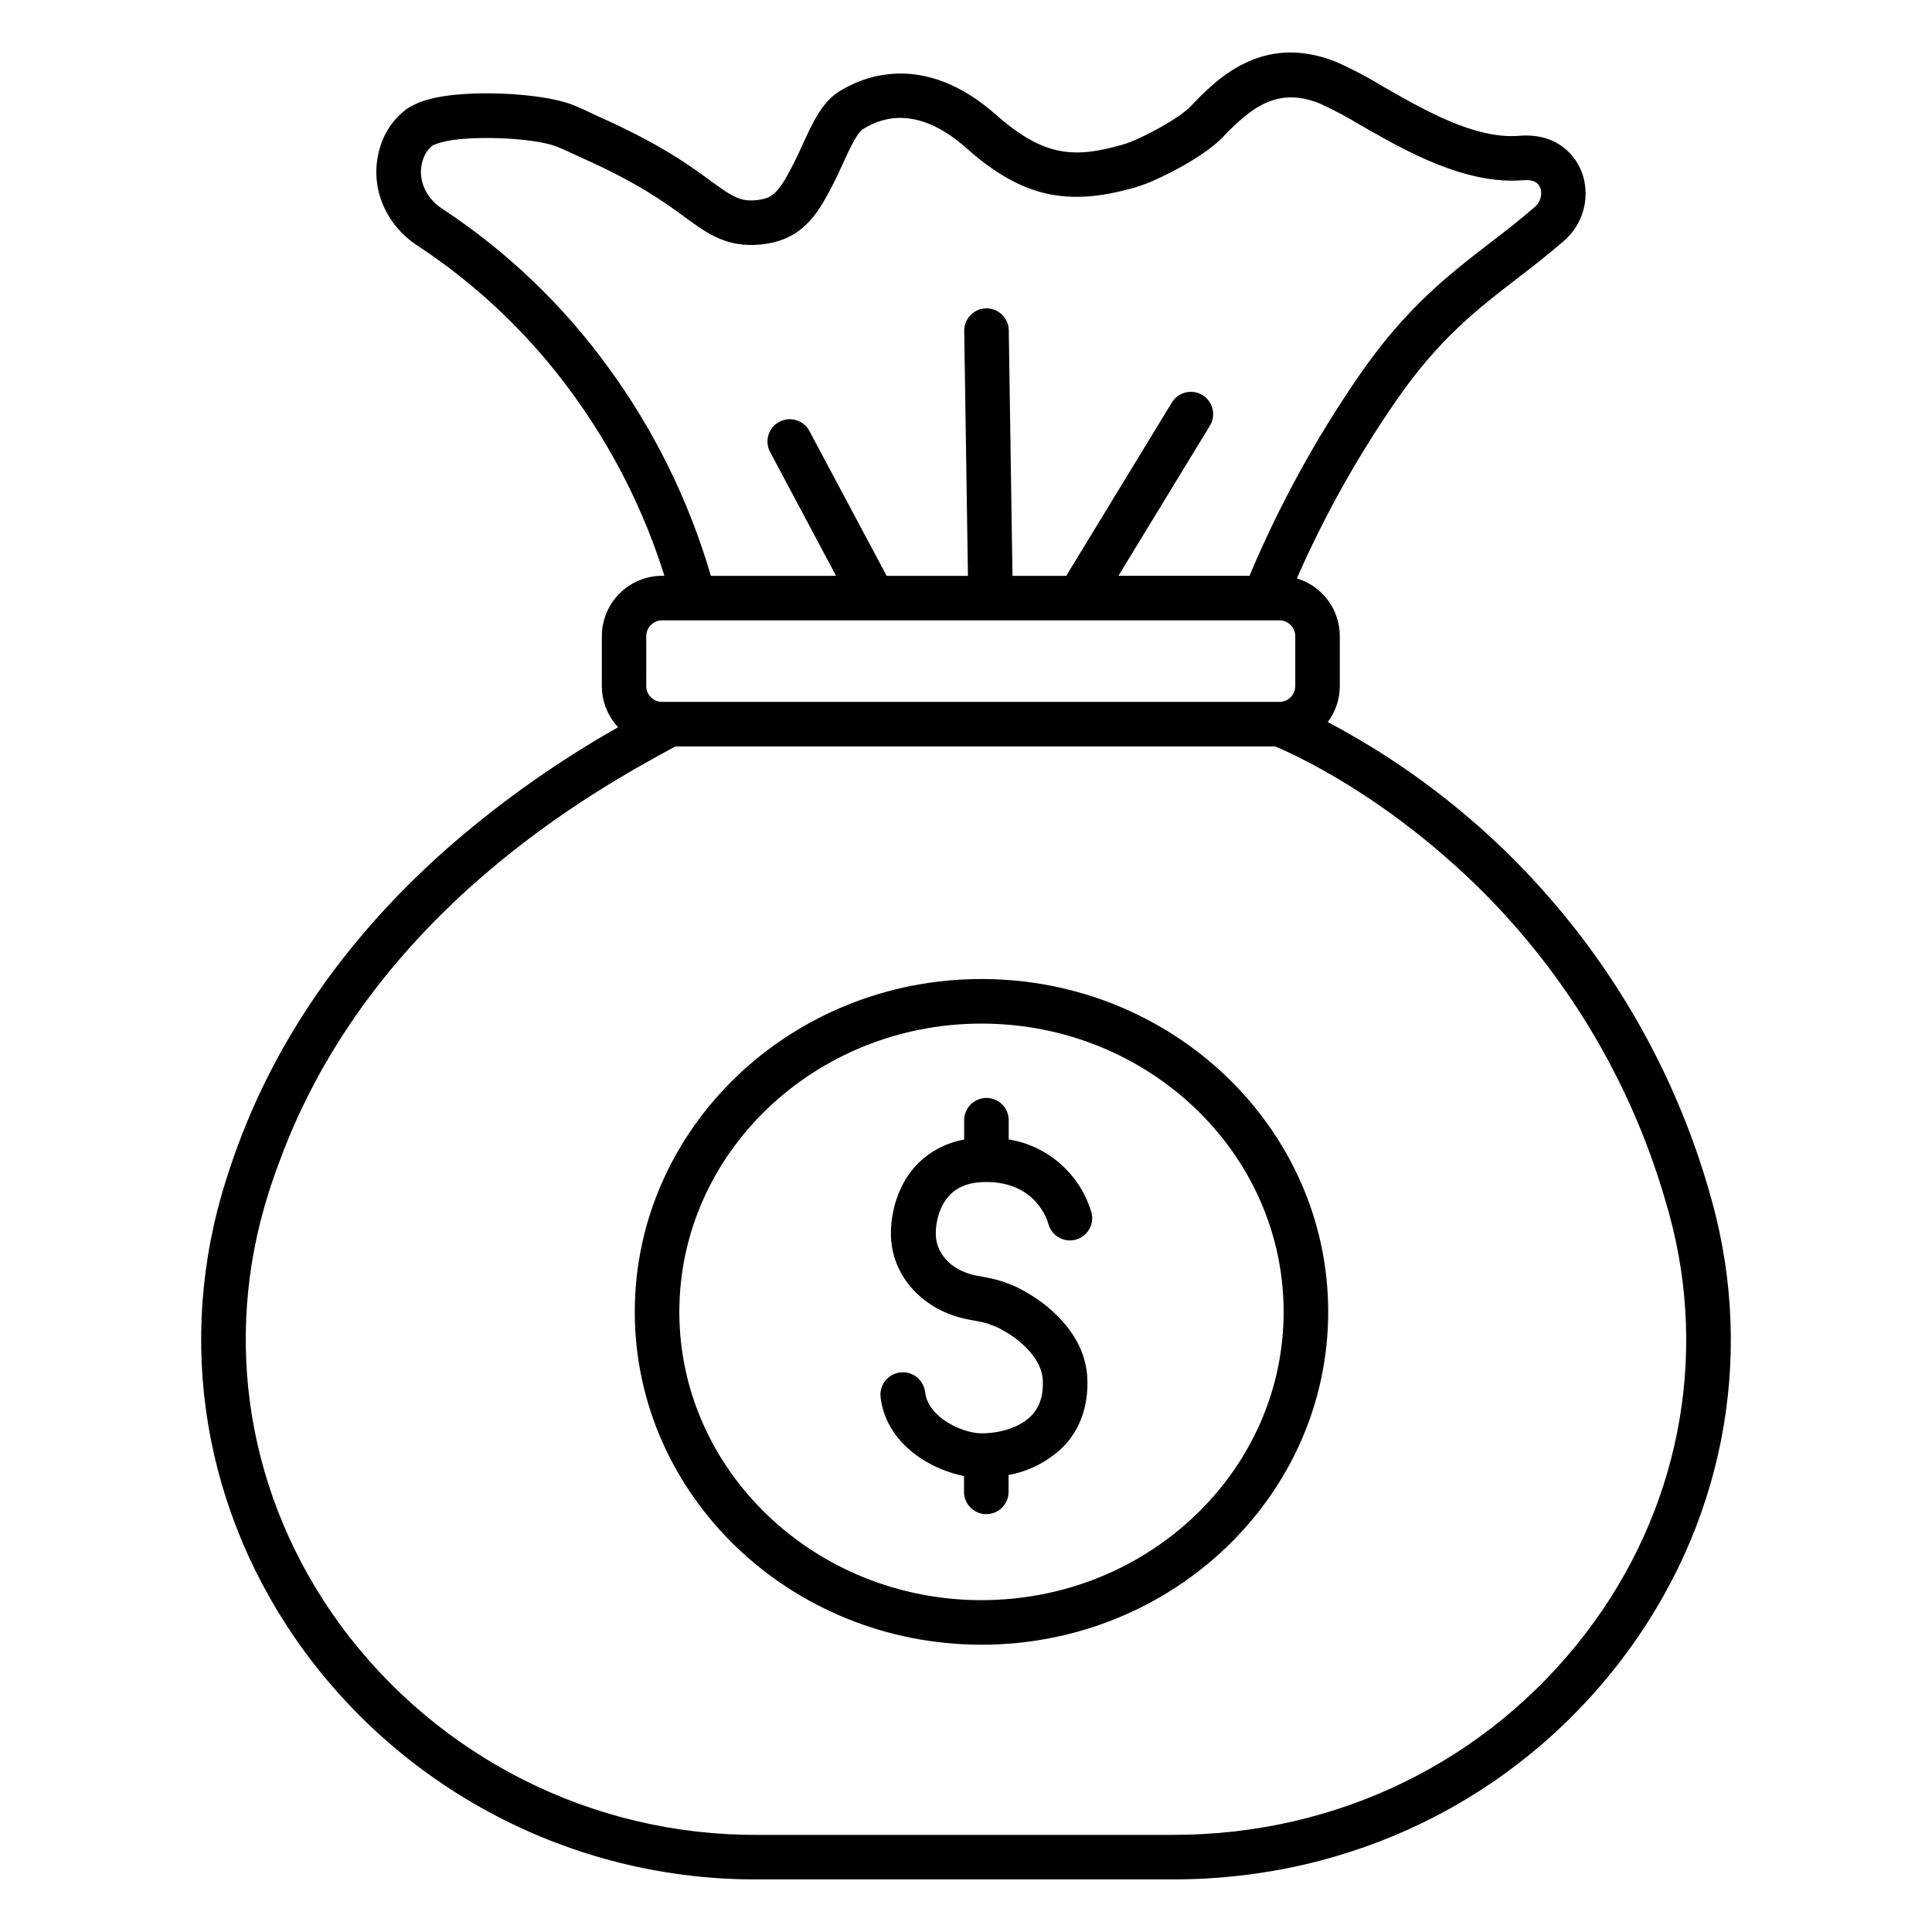
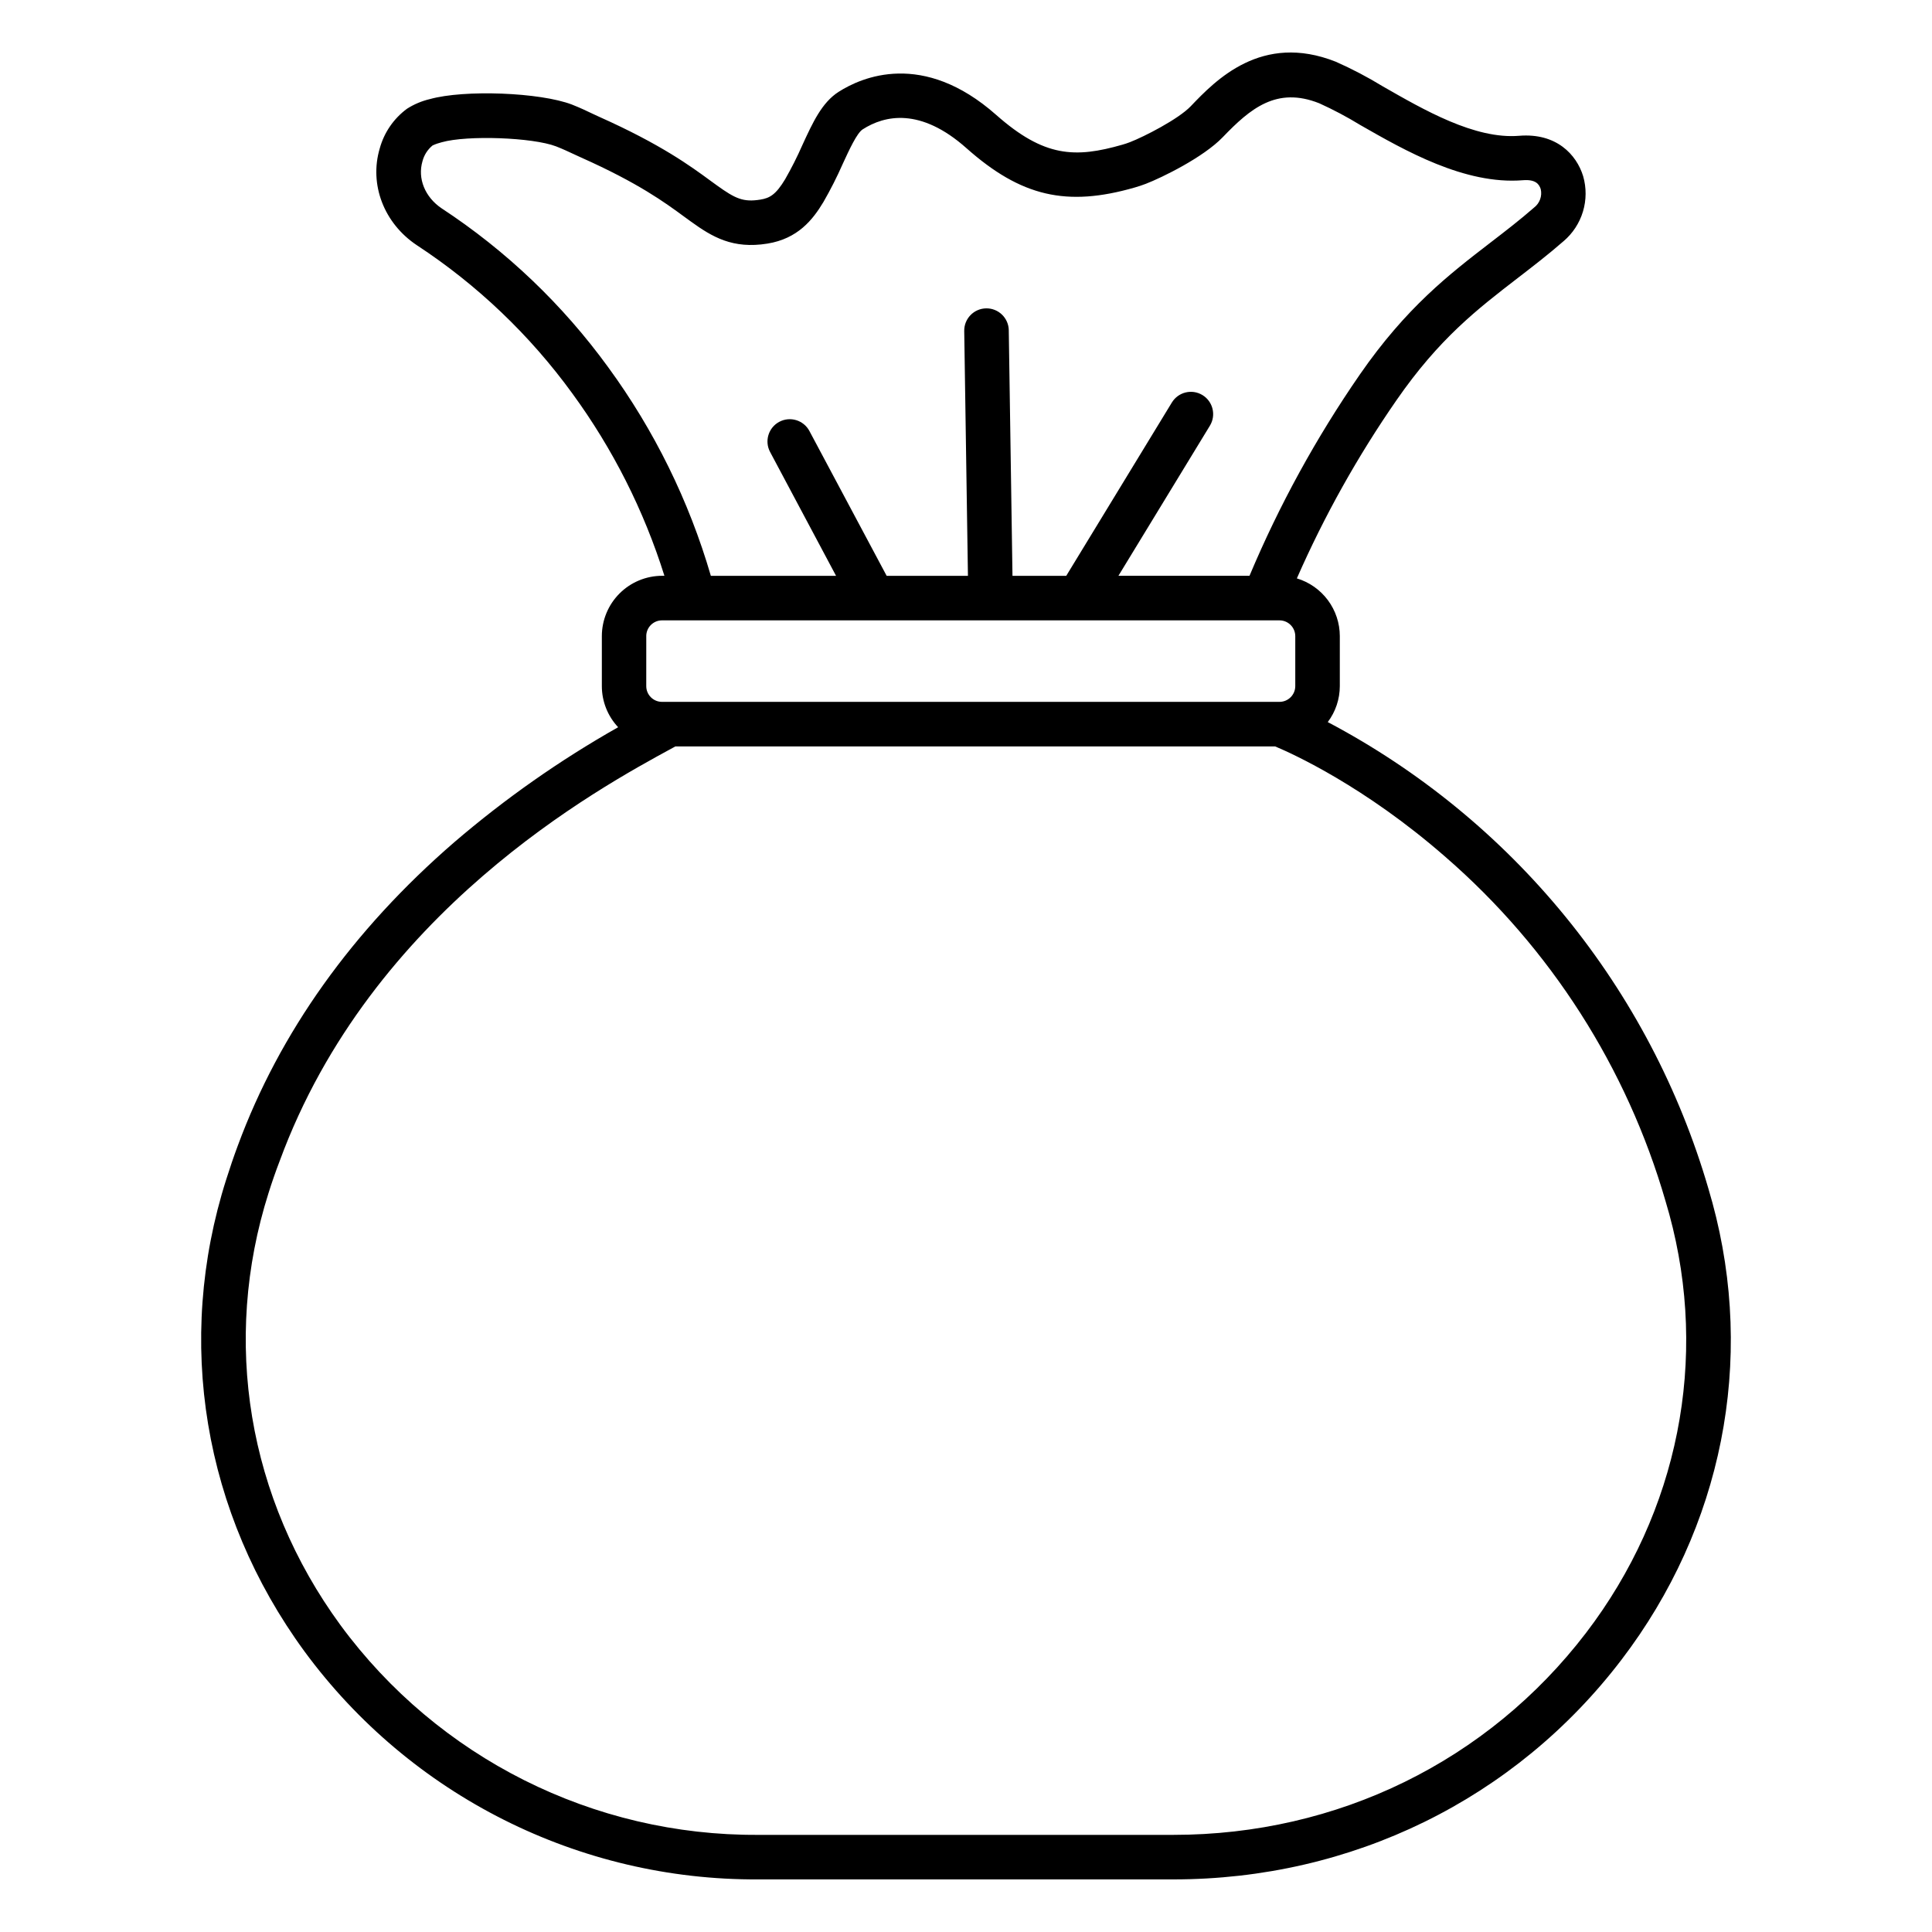
<svg xmlns="http://www.w3.org/2000/svg" fill="#000000" width="800px" height="800px" version="1.1" viewBox="144 144 512 512">
  <g>
    <path d="m597.78 462.64c-0.336-1.219-0.68-2.441-1.043-3.672-7.672-26.309-20.555-50.812-37.883-72.047s-38.746-38.77-62.984-51.562c2.07-2.746 3.191-6.094 3.195-9.535v-13.246c-0.004-3.434-1.113-6.773-3.164-9.531-2.051-2.754-4.93-4.777-8.219-5.769 7.269-16.555 16.113-32.371 26.41-47.23 11.297-16.324 21.422-24.117 32.137-32.375 3.938-3.039 8.051-6.188 12.121-9.75h0.004c2.434-2.066 4.223-4.793 5.144-7.852 0.922-3.059 0.938-6.32 0.051-9.391-1.754-5.715-7.098-11.492-16.938-10.695-11.75 0.984-25.309-6.887-36.191-13.117-3.988-2.438-8.133-4.609-12.406-6.504-19.68-7.805-31.891 4.922-38.473 11.809-3.266 3.406-12.348 8.059-16.098 9.504-0.668 0.254-1.328 0.48-1.969 0.66-12.547 3.609-20.754 3.356-33.457-7.871-19.453-17.211-35.699-10.008-41.781-6.121-4.43 2.844-6.828 8.078-9.613 14.129v0.004c-1.355 3.082-2.875 6.09-4.547 9.012-2.461 4.094-4.082 5.008-6.574 5.41-4.469 0.719-6.574-0.207-11.504-3.758l-1.723-1.25c-5.215-3.828-13.086-9.613-29.461-16.926-0.48-0.207-0.984-0.461-1.613-0.746-1.574-0.766-3.539-1.684-5.629-2.508-8.441-3.238-28.535-4.004-37.668-1.445l0.004-0.004c-2.144 0.508-4.188 1.367-6.043 2.551-3.527 2.598-6.078 6.312-7.234 10.539-2.824 9.535 1.121 19.836 9.84 25.633 16.008 10.5 29.973 23.82 41.223 39.309 10.711 14.66 18.949 30.973 24.383 48.297h-0.602c-4.238 0.004-8.301 1.691-11.297 4.691-2.996 2.996-4.68 7.059-4.684 11.297v13.246c0 4.047 1.547 7.945 4.32 10.895-15.441 8.734-29.996 18.949-43.461 30.504-27 23.371-46.25 50.402-57.316 80.336-1.102 2.953-2.137 6.004-3.078 8.984-13.652 42.84-6.078 88.457 20.727 125.09 28.105 38.234 72.82 60.699 120.28 60.426h110c47.23 0 90.527-21.207 118.73-58.195 26.754-35.047 35.523-79.23 24.086-121.23zm-292.59-221.3c-12.055-16.609-27.031-30.895-44.191-42.152-4.359-2.953-6.387-7.871-5.039-12.457 0.426-1.648 1.367-3.117 2.688-4.191 0.781-0.359 1.602-0.641 2.438-0.848 6.809-1.91 24.07-1.277 30.27 1.094 1.703 0.66 3.367 1.438 4.832 2.125 0.66 0.305 1.277 0.602 1.82 0.836 15.211 6.789 22.188 11.918 27.285 15.656l1.801 1.309c5.648 4.074 11.078 7.332 20.289 5.844 8.02-1.301 11.996-6.289 14.82-11 1.898-3.289 3.617-6.68 5.144-10.156 1.664-3.621 3.738-8.137 5.266-9.113 5.797-3.719 15.293-5.902 27.551 5.019 14.434 12.793 26.52 15.586 44.555 10.383 0.984-0.277 1.969-0.609 2.953-0.984 4.223-1.625 15.223-6.996 20.367-12.348 7.293-7.578 14.25-13.492 25.586-8.984 3.742 1.695 7.371 3.621 10.875 5.766 11.68 6.68 27.648 15.871 43.098 14.621 3.434-0.277 4.32 1.121 4.715 2.371 0.418 1.828-0.273 3.731-1.762 4.871-3.797 3.316-7.566 6.211-11.551 9.277-10.961 8.441-22.309 17.172-34.648 35v0.004c-11.551 16.715-21.348 34.582-29.223 53.312h-34.738l24.246-39.785c1.695-2.785 0.812-6.414-1.973-8.113-2.785-1.695-6.418-0.809-8.113 1.977l-27.984 45.922h-14.25l-0.984-65.062h0.004c-0.051-3.262-2.734-5.863-5.996-5.816-3.258 0.051-5.863 2.734-5.812 5.992l0.984 64.887h-21.543l-20.469-38.375h0.004c-1.535-2.879-5.113-3.969-7.992-2.434-2.875 1.535-3.965 5.113-2.43 7.992l17.477 32.816h-33.18c-5.785-19.855-14.984-38.555-27.188-55.254zm10.078 71.242h-0.004c0-2.305 1.867-4.176 4.172-4.18h163.64c2.309 0.004 4.176 1.875 4.184 4.18v13.246c-0.008 2.305-1.879 4.172-4.184 4.172h-163.64c-2.305 0-4.172-1.867-4.172-4.172zm249.06 264.13c-26.008 34.035-65.859 53.547-109.36 53.547h-110c-43.691 0.281-84.871-20.391-110.75-55.594-24.551-33.555-31.488-75.305-19.039-114.55 0.887-2.812 1.871-5.668 2.953-8.473 24.273-66.008 84.355-98.695 104.13-109.44l0.727-0.395h158.94c4.508 1.891 23.715 10.559 45.156 29.312 27.816 24.148 48.062 55.816 58.301 91.199 0.336 1.141 0.66 2.293 0.984 3.434 10.48 38.414 2.441 78.898-22.039 110.96z" />
-     <path d="m404.11 403.45c-50.668 0-91.887 39.566-91.887 88.207s41.219 88.207 91.887 88.207 91.875-39.566 91.875-88.207-41.219-88.207-91.875-88.207zm0 164.61c-44.152 0-80.078-34.273-80.078-76.398s35.926-76.398 80.078-76.398c44.152 0 80.066 34.273 80.066 76.398s-35.914 76.395-80.066 76.395z" />
-     <path d="m406.36 457.27c12.25 0.48 15.184 10.008 15.488 11.129v0.004c0.855 3.082 4.012 4.922 7.117 4.148s5.031-3.879 4.34-7.004c-1.426-5.016-4.25-9.523-8.145-12.992-3.891-3.469-8.691-5.758-13.84-6.598v-5.09c0-3.262-2.644-5.902-5.902-5.902-3.262 0-5.906 2.641-5.906 5.902v5.129c-4.5 0.801-8.66 2.914-11.965 6.07-7.074 6.887-7.488 16.422-7.449 19.18 0.156 10.941 8.57 20.152 20.449 22.414l1.141 0.215 2.402 0.453c0.336 0.07 1.301 0.344 1.672 0.453l0.336 0.129 0.234 0.09 1.566 0.582 0.336 0.148c0.719 0.363 0.984 0.48 1.418 0.758l0.984 0.543 0.207 0.129c0.984 0.551 9.219 5.629 9.516 12.652 0.176 4.062-0.855 7.164-3.148 9.465-3.867 3.879-10.371 4.684-13.598 4.555-4.625-0.195-13.656-4.102-14.434-10.895h-0.008c-0.375-3.262-3.32-5.602-6.578-5.231-3.262 0.371-5.602 3.316-5.231 6.578 0.727 6.367 4.496 12.102 10.598 16.156 3.504 2.293 7.41 3.898 11.512 4.734v4.191c0 3.262 2.644 5.902 5.906 5.902 3.258 0 5.902-2.641 5.902-5.902v-4.469c5.371-0.988 10.34-3.523 14.297-7.289 4.625-4.633 6.887-10.961 6.582-18.301-0.543-12.625-11.809-20.25-15.32-22.336l-0.473-0.285-0.836-0.473c-0.668-0.375-0.984-0.562-1.969-1.055-0.473-0.234-0.984-0.453-1.457-0.641l-1.465-0.543c-0.484-0.199-0.98-0.375-1.484-0.52-0.984-0.297-1.969-0.57-2.824-0.727l-2.344-0.453-1.172-0.215c-7.391-1.406-10.824-6.535-10.824-10.992-0.051-3.219 0.984-7.676 3.887-10.547 2.305-2.336 5.848-3.449 10.48-3.254z" />
  </g>
</svg>